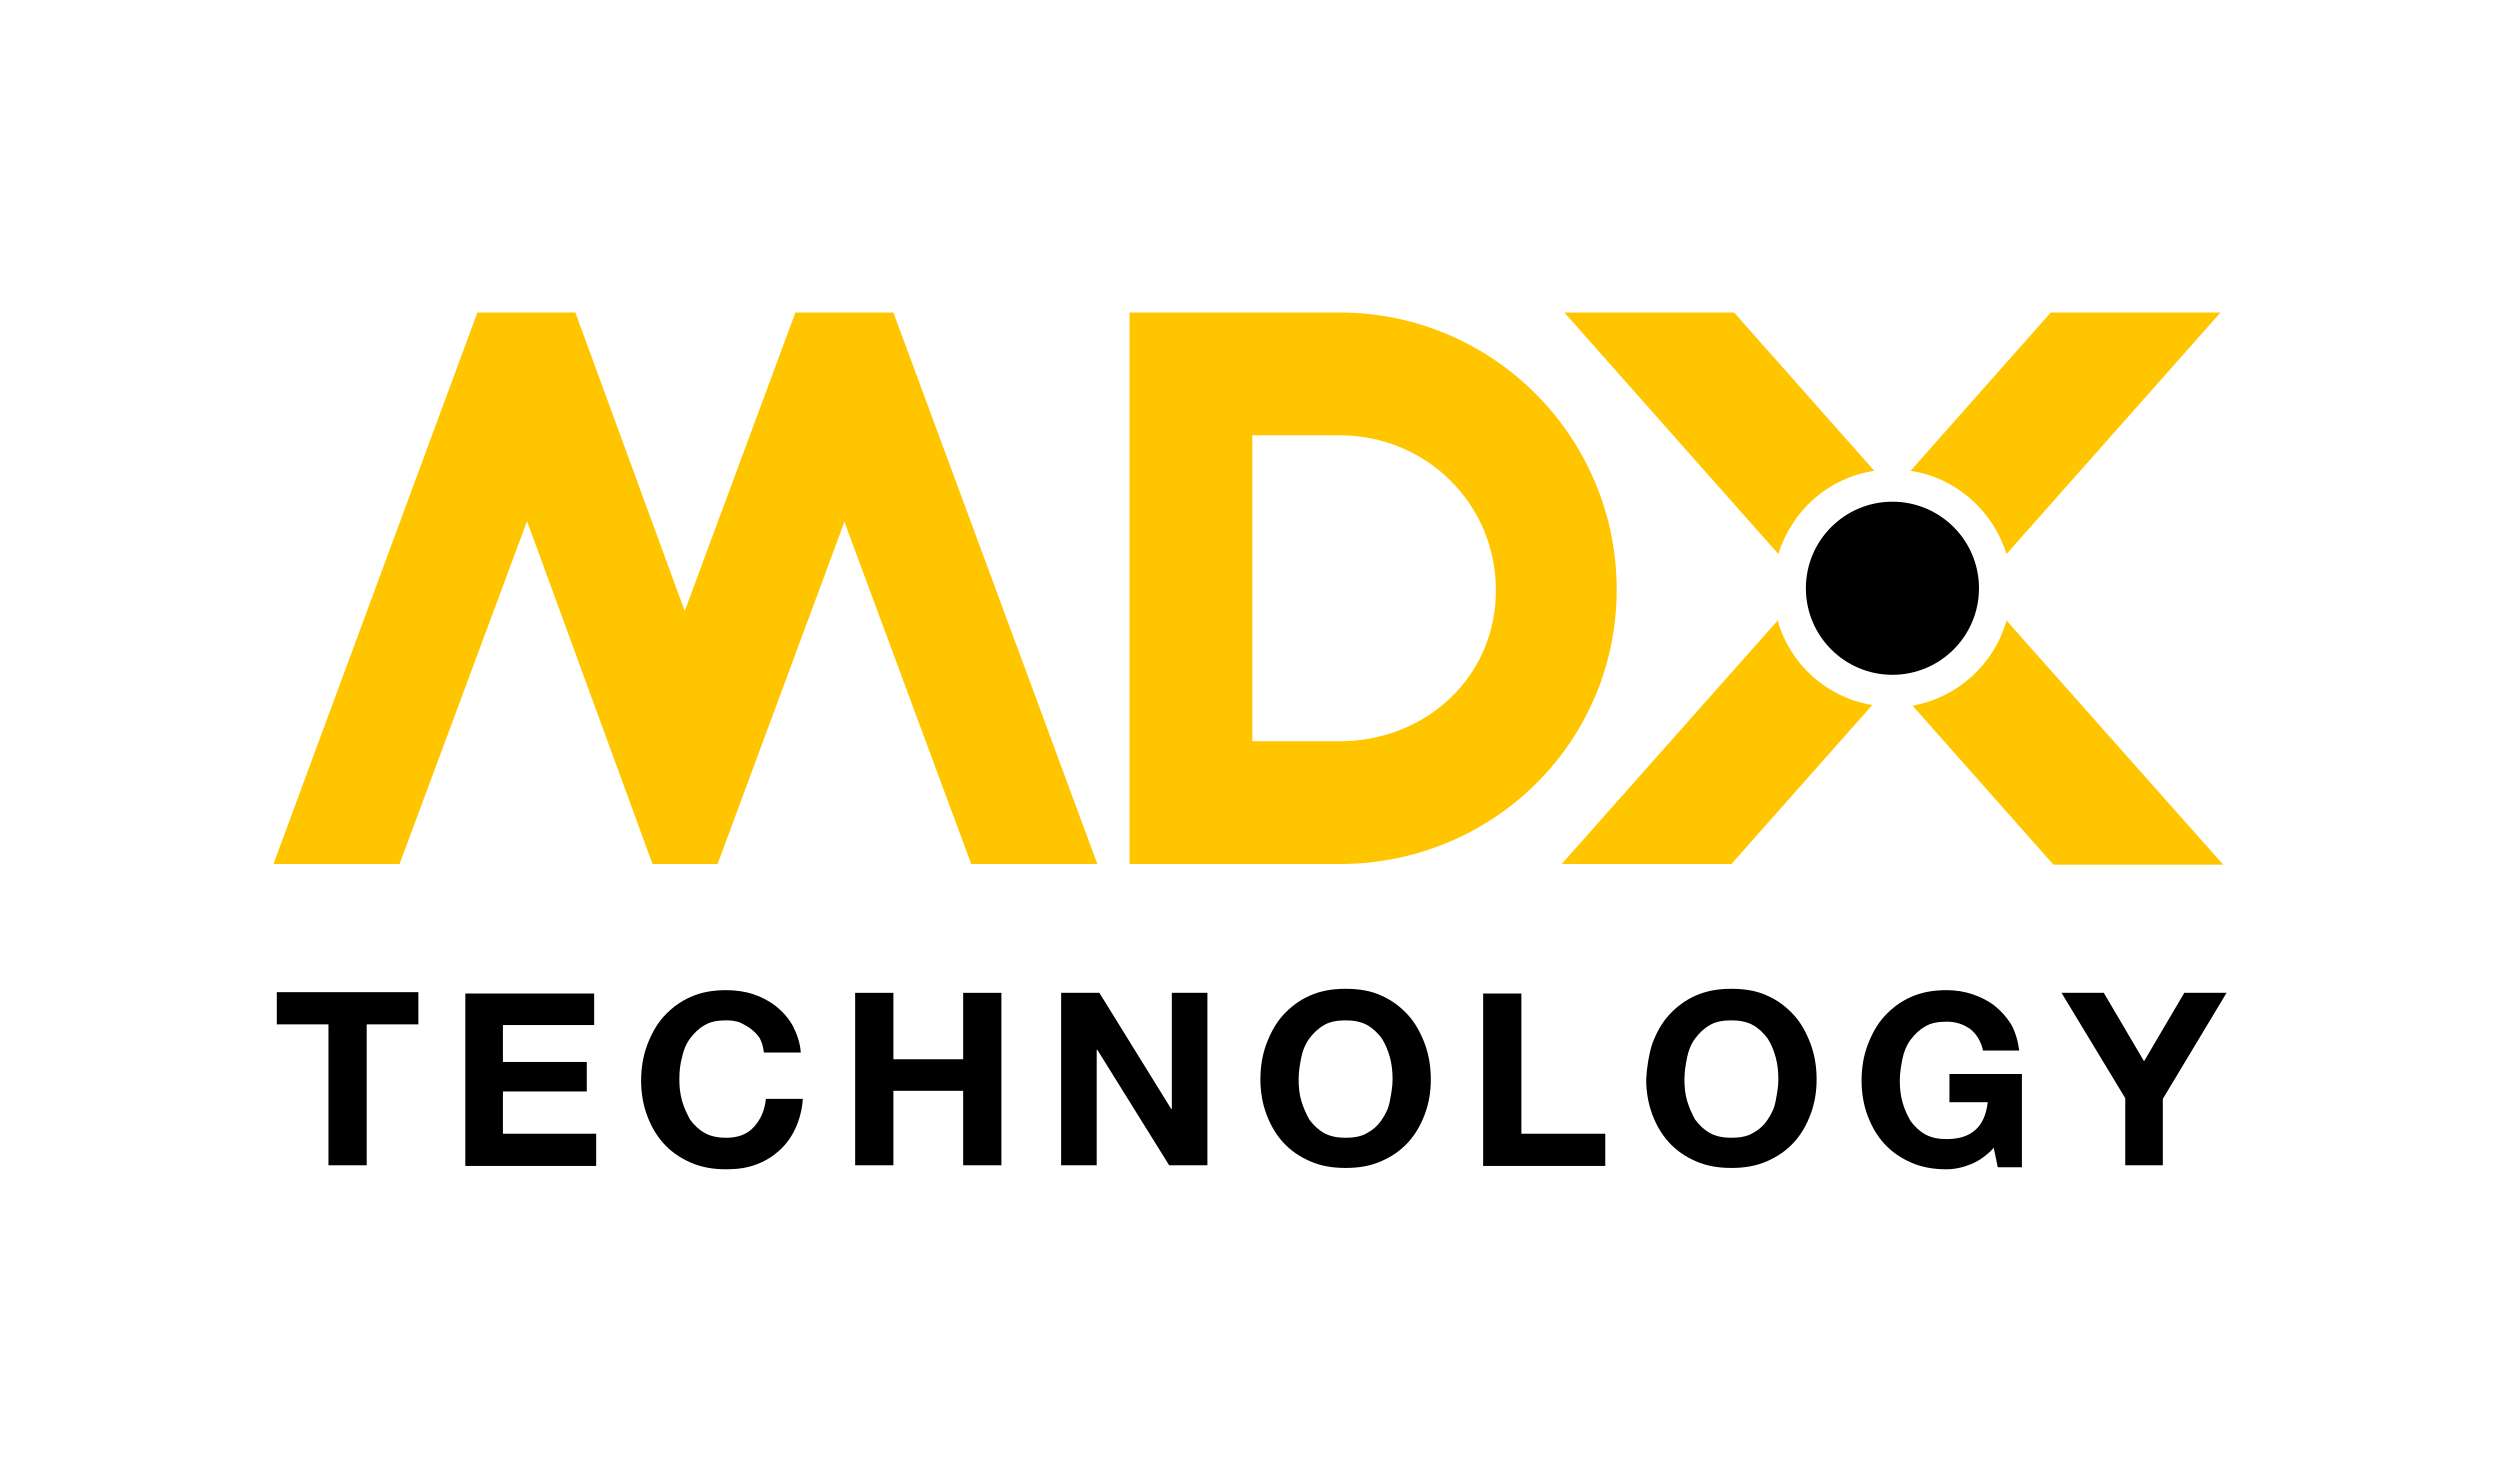
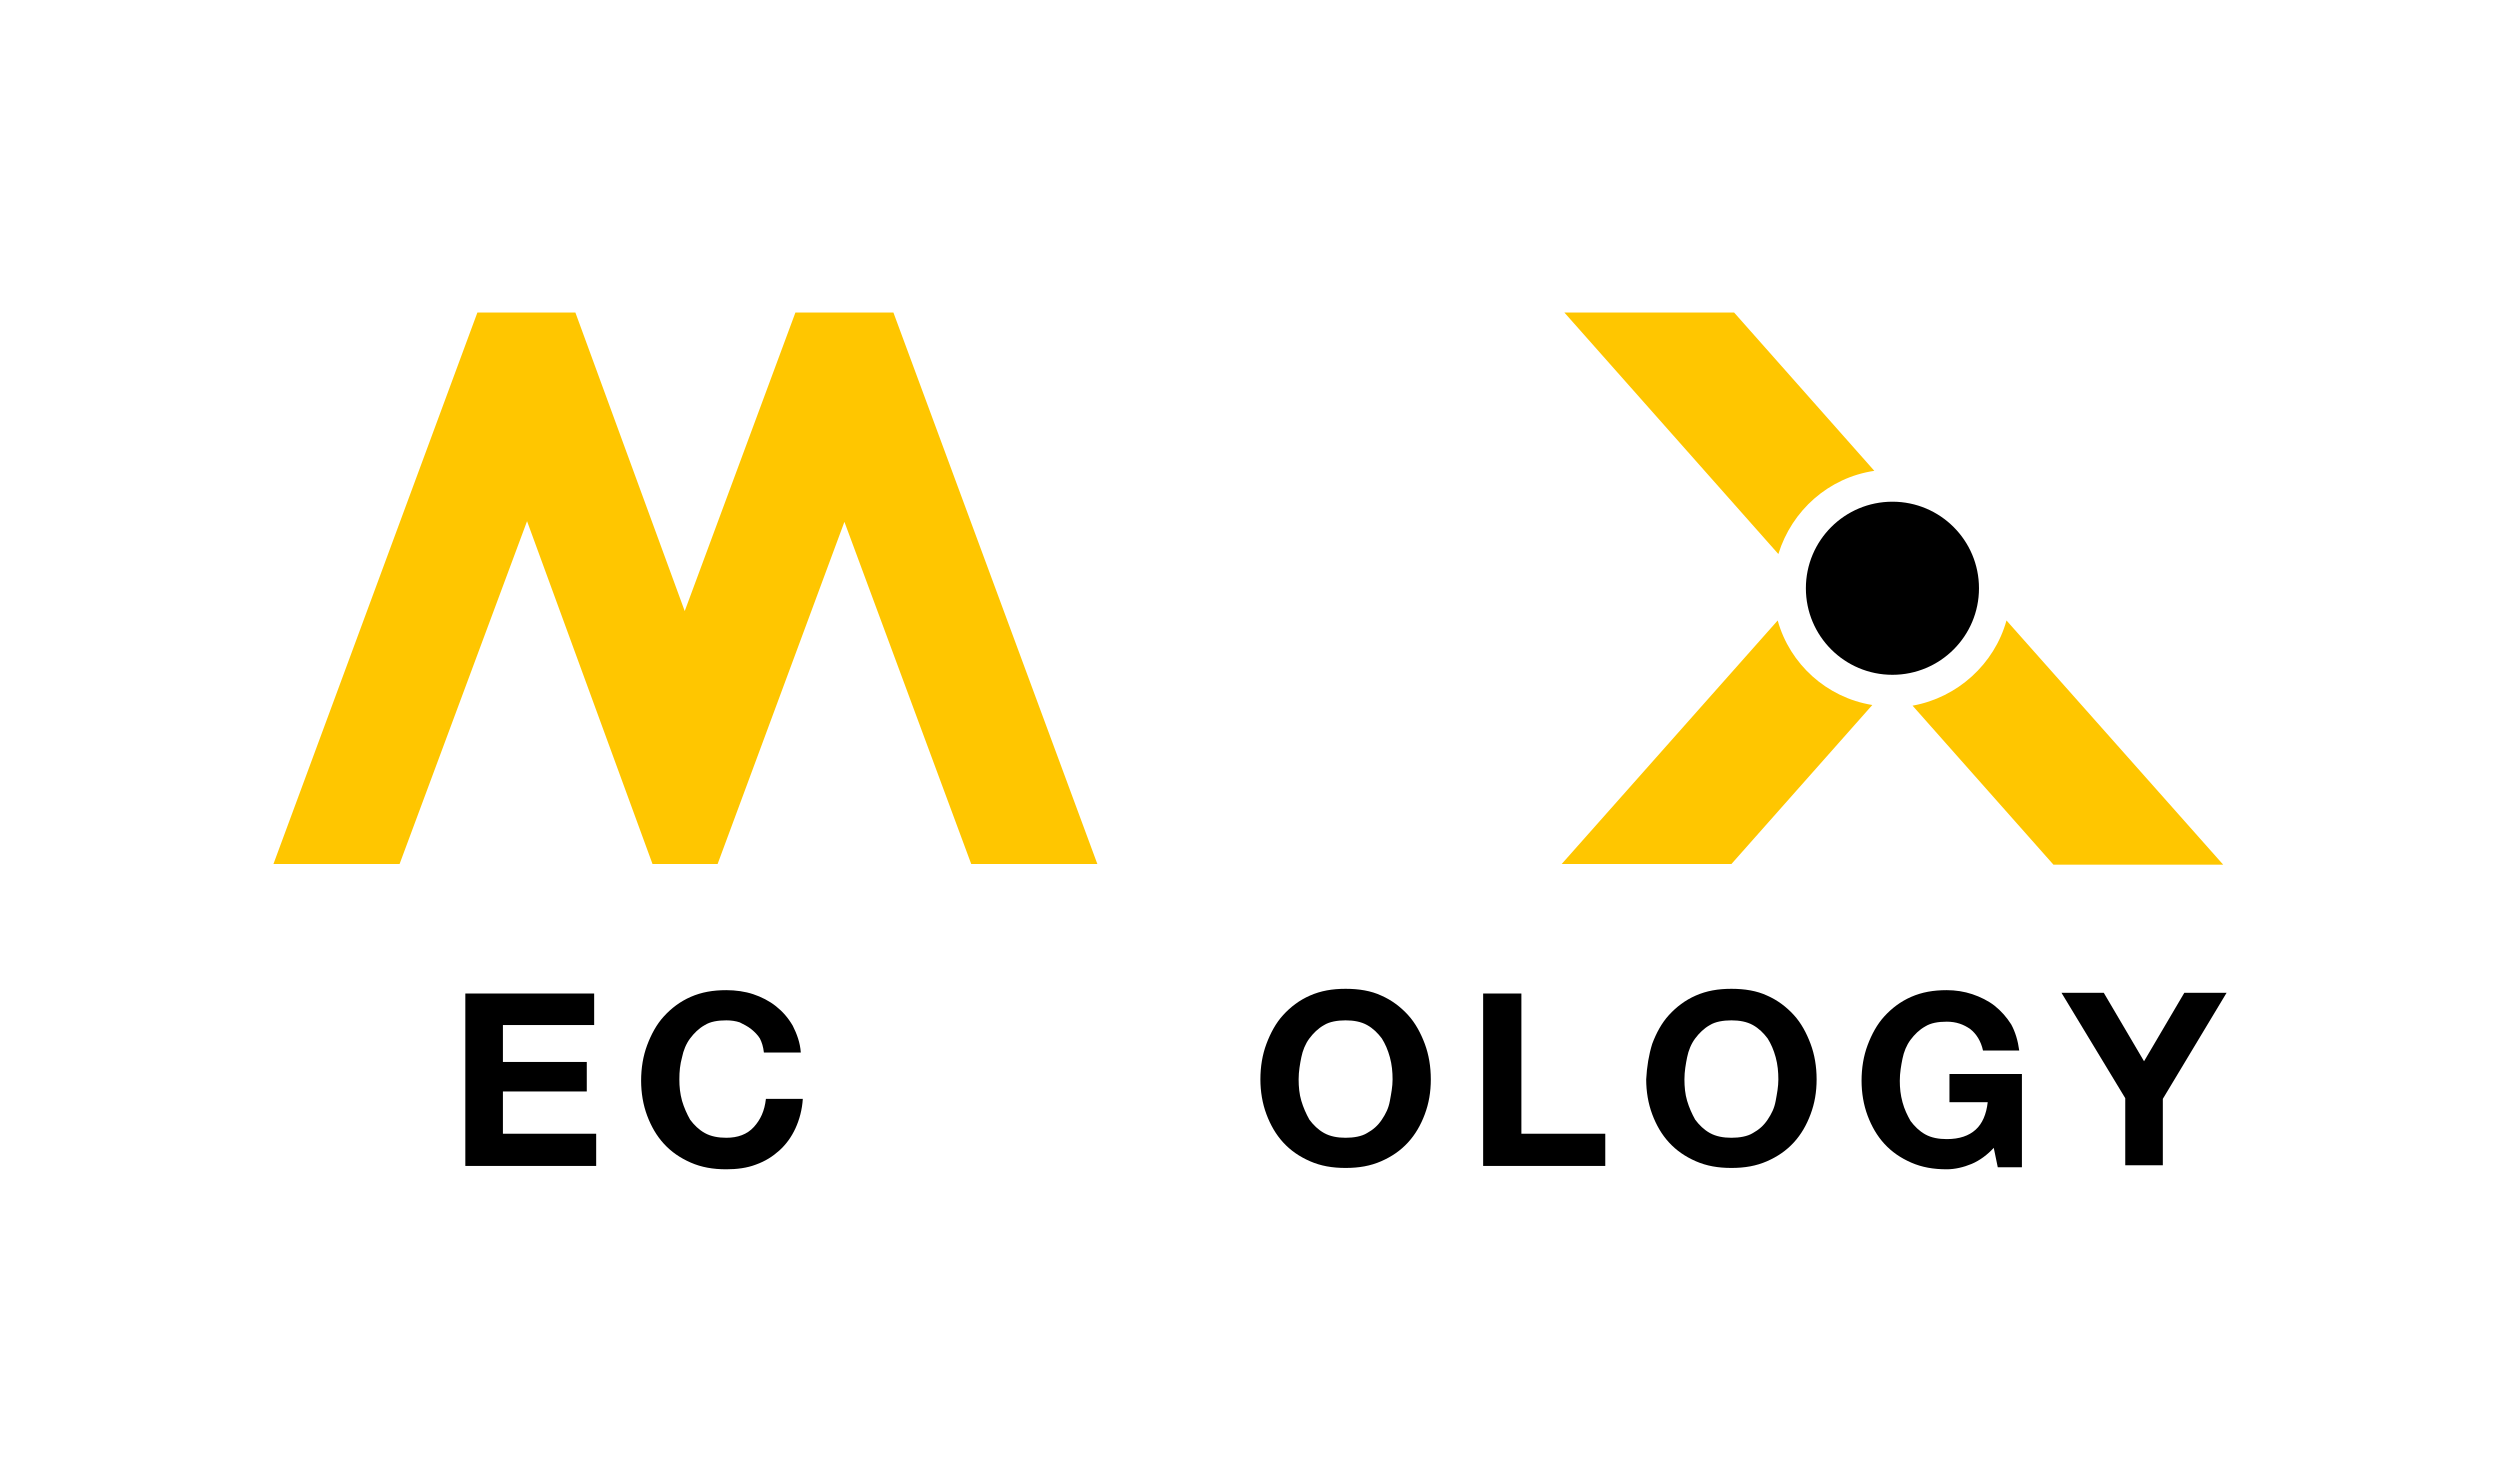
<svg xmlns="http://www.w3.org/2000/svg" width="128" height="76" viewBox="0 0 128 76" fill="none">
-   <path d="M14.172 52.448V50.799H21.42V52.448H18.775V59.662H16.817V52.448H14.172Z" fill="black" />
  <path d="M30.421 50.833V52.482H25.749V54.372H30.043V55.883H25.749V58.047H30.524V59.696H23.825V50.868H30.421V50.833Z" fill="black" />
  <path d="M38.906 53.169C38.803 52.998 38.631 52.826 38.459 52.688C38.287 52.551 38.081 52.448 37.875 52.345C37.669 52.276 37.428 52.242 37.188 52.242C36.741 52.242 36.363 52.31 36.089 52.482C35.779 52.654 35.539 52.895 35.333 53.169C35.127 53.444 34.989 53.788 34.921 54.131C34.818 54.509 34.783 54.853 34.783 55.265C34.783 55.643 34.818 55.986 34.921 56.364C35.024 56.708 35.161 57.017 35.333 57.326C35.539 57.601 35.779 57.841 36.089 58.013C36.398 58.185 36.776 58.254 37.188 58.254C37.772 58.254 38.253 58.082 38.596 57.704C38.94 57.326 39.146 56.879 39.215 56.261H41.104C41.07 56.811 40.932 57.326 40.726 57.773C40.52 58.219 40.245 58.597 39.902 58.906C39.558 59.215 39.18 59.456 38.699 59.628C38.253 59.799 37.737 59.868 37.188 59.868C36.501 59.868 35.917 59.765 35.367 59.525C34.818 59.284 34.371 58.975 33.993 58.563C33.615 58.151 33.34 57.669 33.134 57.12C32.928 56.57 32.825 55.952 32.825 55.334C32.825 54.681 32.928 54.062 33.134 53.513C33.34 52.963 33.615 52.448 33.993 52.036C34.371 51.623 34.818 51.28 35.367 51.039C35.917 50.799 36.501 50.696 37.188 50.696C37.669 50.696 38.15 50.765 38.562 50.902C38.974 51.039 39.386 51.246 39.73 51.52C40.074 51.795 40.348 52.104 40.589 52.517C40.795 52.929 40.967 53.376 41.001 53.891H39.112C39.077 53.582 39.009 53.376 38.906 53.169Z" fill="black" />
-   <path d="M45.742 50.833V54.234H49.314V50.833H51.272V59.662H49.314V55.849H45.742V59.662H43.784V50.833H45.742Z" fill="black" />
-   <path d="M56.288 50.833L59.964 56.776H59.998V50.833H61.819V59.662H59.861L56.185 53.753H56.151V59.662H54.33V50.833H56.288Z" fill="black" />
  <path d="M64.842 53.444C65.048 52.895 65.323 52.379 65.7 51.967C66.078 51.555 66.525 51.211 67.075 50.971C67.624 50.73 68.208 50.627 68.895 50.627C69.582 50.627 70.201 50.73 70.716 50.971C71.266 51.211 71.712 51.555 72.09 51.967C72.468 52.379 72.743 52.895 72.949 53.444C73.155 53.994 73.258 54.612 73.258 55.265C73.258 55.917 73.155 56.502 72.949 57.051C72.743 57.601 72.468 58.082 72.09 58.494C71.712 58.906 71.266 59.215 70.716 59.456C70.166 59.696 69.582 59.799 68.895 59.799C68.208 59.799 67.624 59.696 67.075 59.456C66.525 59.215 66.078 58.906 65.7 58.494C65.323 58.082 65.048 57.601 64.842 57.051C64.635 56.502 64.532 55.883 64.532 55.265C64.532 54.612 64.635 53.994 64.842 53.444ZM66.628 56.364C66.731 56.708 66.868 57.017 67.04 57.326C67.246 57.601 67.487 57.841 67.796 58.013C68.105 58.185 68.483 58.254 68.895 58.254C69.307 58.254 69.72 58.185 69.994 58.013C70.304 57.841 70.544 57.635 70.75 57.326C70.956 57.017 71.094 56.742 71.162 56.364C71.231 55.986 71.3 55.643 71.3 55.265C71.3 54.887 71.266 54.509 71.162 54.131C71.059 53.753 70.922 53.444 70.75 53.169C70.544 52.895 70.304 52.654 69.994 52.482C69.685 52.31 69.307 52.242 68.895 52.242C68.483 52.242 68.071 52.31 67.796 52.482C67.487 52.654 67.246 52.895 67.04 53.169C66.834 53.444 66.697 53.788 66.628 54.131C66.559 54.475 66.49 54.853 66.49 55.265C66.49 55.643 66.525 56.021 66.628 56.364Z" fill="black" />
  <path d="M77.895 50.833V58.047H82.19V59.696H75.937V50.868H77.895V50.833Z" fill="black" />
  <path d="M84.594 53.444C84.8 52.895 85.075 52.379 85.453 51.967C85.831 51.555 86.278 51.211 86.827 50.971C87.377 50.73 87.961 50.627 88.648 50.627C89.335 50.627 89.953 50.73 90.469 50.971C91.018 51.211 91.465 51.555 91.843 51.967C92.221 52.379 92.495 52.895 92.701 53.444C92.908 53.994 93.011 54.612 93.011 55.265C93.011 55.917 92.908 56.502 92.701 57.051C92.495 57.601 92.221 58.082 91.843 58.494C91.465 58.906 91.018 59.215 90.469 59.456C89.919 59.696 89.335 59.799 88.648 59.799C87.961 59.799 87.377 59.696 86.827 59.456C86.278 59.215 85.831 58.906 85.453 58.494C85.075 58.082 84.8 57.601 84.594 57.051C84.388 56.502 84.285 55.883 84.285 55.265C84.319 54.612 84.422 53.994 84.594 53.444ZM86.381 56.364C86.484 56.708 86.621 57.017 86.793 57.326C86.999 57.601 87.239 57.841 87.549 58.013C87.858 58.185 88.236 58.254 88.648 58.254C89.06 58.254 89.472 58.185 89.747 58.013C90.056 57.841 90.297 57.635 90.503 57.326C90.709 57.017 90.846 56.742 90.915 56.364C90.984 55.986 91.052 55.643 91.052 55.265C91.052 54.887 91.018 54.509 90.915 54.131C90.812 53.753 90.675 53.444 90.503 53.169C90.297 52.895 90.056 52.654 89.747 52.482C89.438 52.31 89.06 52.242 88.648 52.242C88.236 52.242 87.823 52.31 87.549 52.482C87.239 52.654 86.999 52.895 86.793 53.169C86.587 53.444 86.449 53.788 86.381 54.131C86.312 54.475 86.243 54.853 86.243 55.265C86.243 55.643 86.278 56.021 86.381 56.364Z" fill="black" />
  <path d="M100.946 59.593C100.534 59.765 100.087 59.868 99.675 59.868C98.988 59.868 98.404 59.765 97.854 59.525C97.305 59.284 96.858 58.975 96.48 58.563C96.102 58.151 95.828 57.669 95.621 57.12C95.415 56.57 95.312 55.952 95.312 55.334C95.312 54.681 95.415 54.062 95.621 53.513C95.828 52.963 96.102 52.448 96.48 52.036C96.858 51.623 97.305 51.28 97.854 51.039C98.404 50.799 98.988 50.696 99.675 50.696C100.122 50.696 100.568 50.765 100.98 50.902C101.393 51.039 101.805 51.246 102.114 51.486C102.458 51.761 102.732 52.07 102.973 52.448C103.179 52.826 103.316 53.272 103.385 53.788H101.53C101.427 53.307 101.187 52.929 100.877 52.688C100.534 52.448 100.156 52.31 99.675 52.31C99.228 52.31 98.851 52.379 98.576 52.551C98.267 52.723 98.026 52.963 97.82 53.238C97.614 53.513 97.477 53.856 97.408 54.2C97.339 54.544 97.27 54.921 97.27 55.334C97.27 55.711 97.305 56.055 97.408 56.433C97.511 56.811 97.648 57.086 97.82 57.395C98.026 57.669 98.267 57.91 98.576 58.082C98.885 58.254 99.263 58.322 99.675 58.322C100.328 58.322 100.809 58.151 101.152 57.841C101.496 57.532 101.702 57.051 101.771 56.433H99.812V54.99H103.522V59.765H102.286L102.08 58.769C101.771 59.112 101.358 59.422 100.946 59.593Z" fill="black" />
  <path d="M105.549 50.833H107.714L109.775 54.337L111.836 50.833H114L110.737 56.261V59.662H108.813V56.227L105.549 50.833Z" fill="black" />
  <path d="M29.459 16L35.058 31.287L40.726 16H45.742L56.185 44.238H49.727L43.234 26.718L36.741 44.238H33.409L26.985 26.684L20.458 44.238H14L24.443 16H29.459Z" fill="#FFC600" />
-   <path d="M68.586 16H57.834V44.238H68.586C76.418 44.238 82.774 38.02 82.774 30.188C82.774 22.355 76.418 16 68.586 16ZM68.586 37.951H64.12V22.287H68.586C73.017 22.287 76.59 25.79 76.59 30.222C76.59 34.653 73.017 37.951 68.586 37.951Z" fill="#FFC600" />
  <path d="M95.965 24.107L88.785 16H80.094L91.052 28.367C91.74 26.134 93.629 24.451 95.965 24.107Z" fill="#FFC600" />
-   <path d="M102.732 28.367L113.691 16H105L97.82 24.107C100.122 24.451 102.045 26.134 102.732 28.367Z" fill="#FFC600" />
  <path d="M102.732 31.768C102.114 34.001 100.225 35.718 97.923 36.13L105.137 44.272H113.828L102.732 31.768Z" fill="#FFC600" />
  <path d="M91.018 31.768L79.957 44.238H88.648L95.862 36.096C93.526 35.718 91.637 34.001 91.018 31.768Z" fill="#FFC600" />
  <path d="M96.892 34.55C99.34 34.55 101.324 32.566 101.324 30.119C101.324 27.671 99.34 25.687 96.892 25.687C94.445 25.687 92.461 27.671 92.461 30.119C92.461 32.566 94.445 34.55 96.892 34.55Z" fill="black" />
</svg>